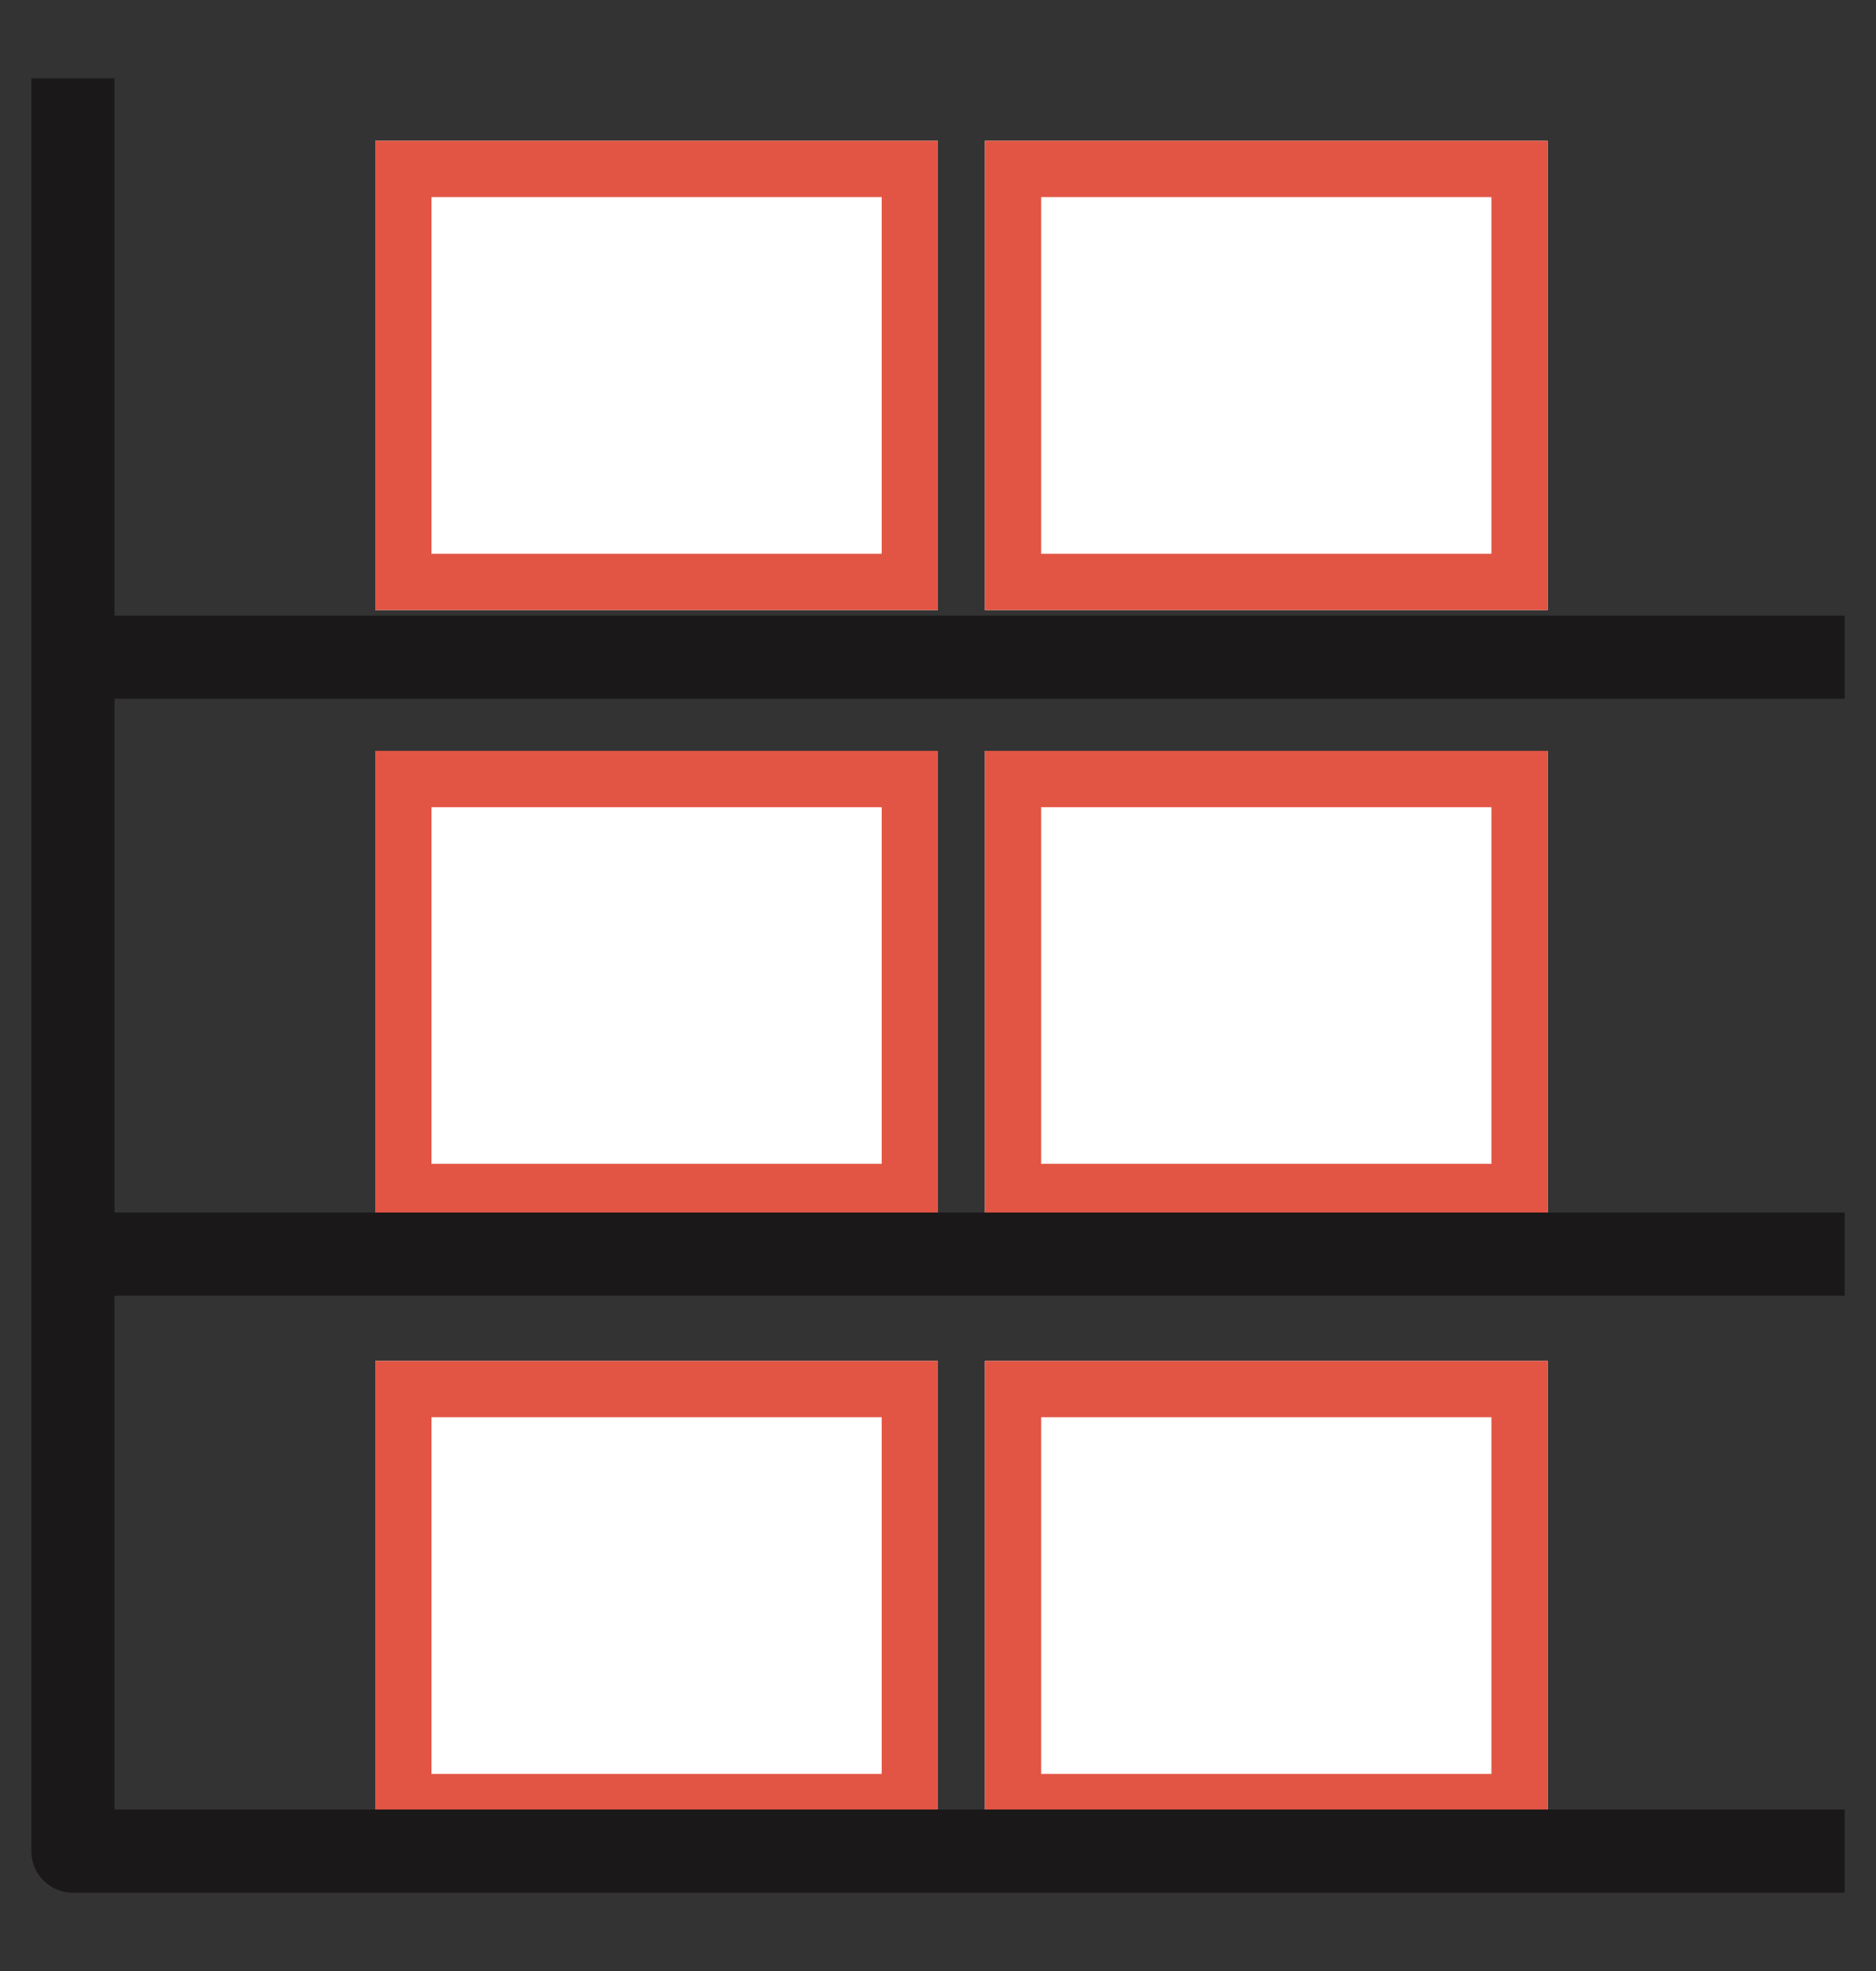
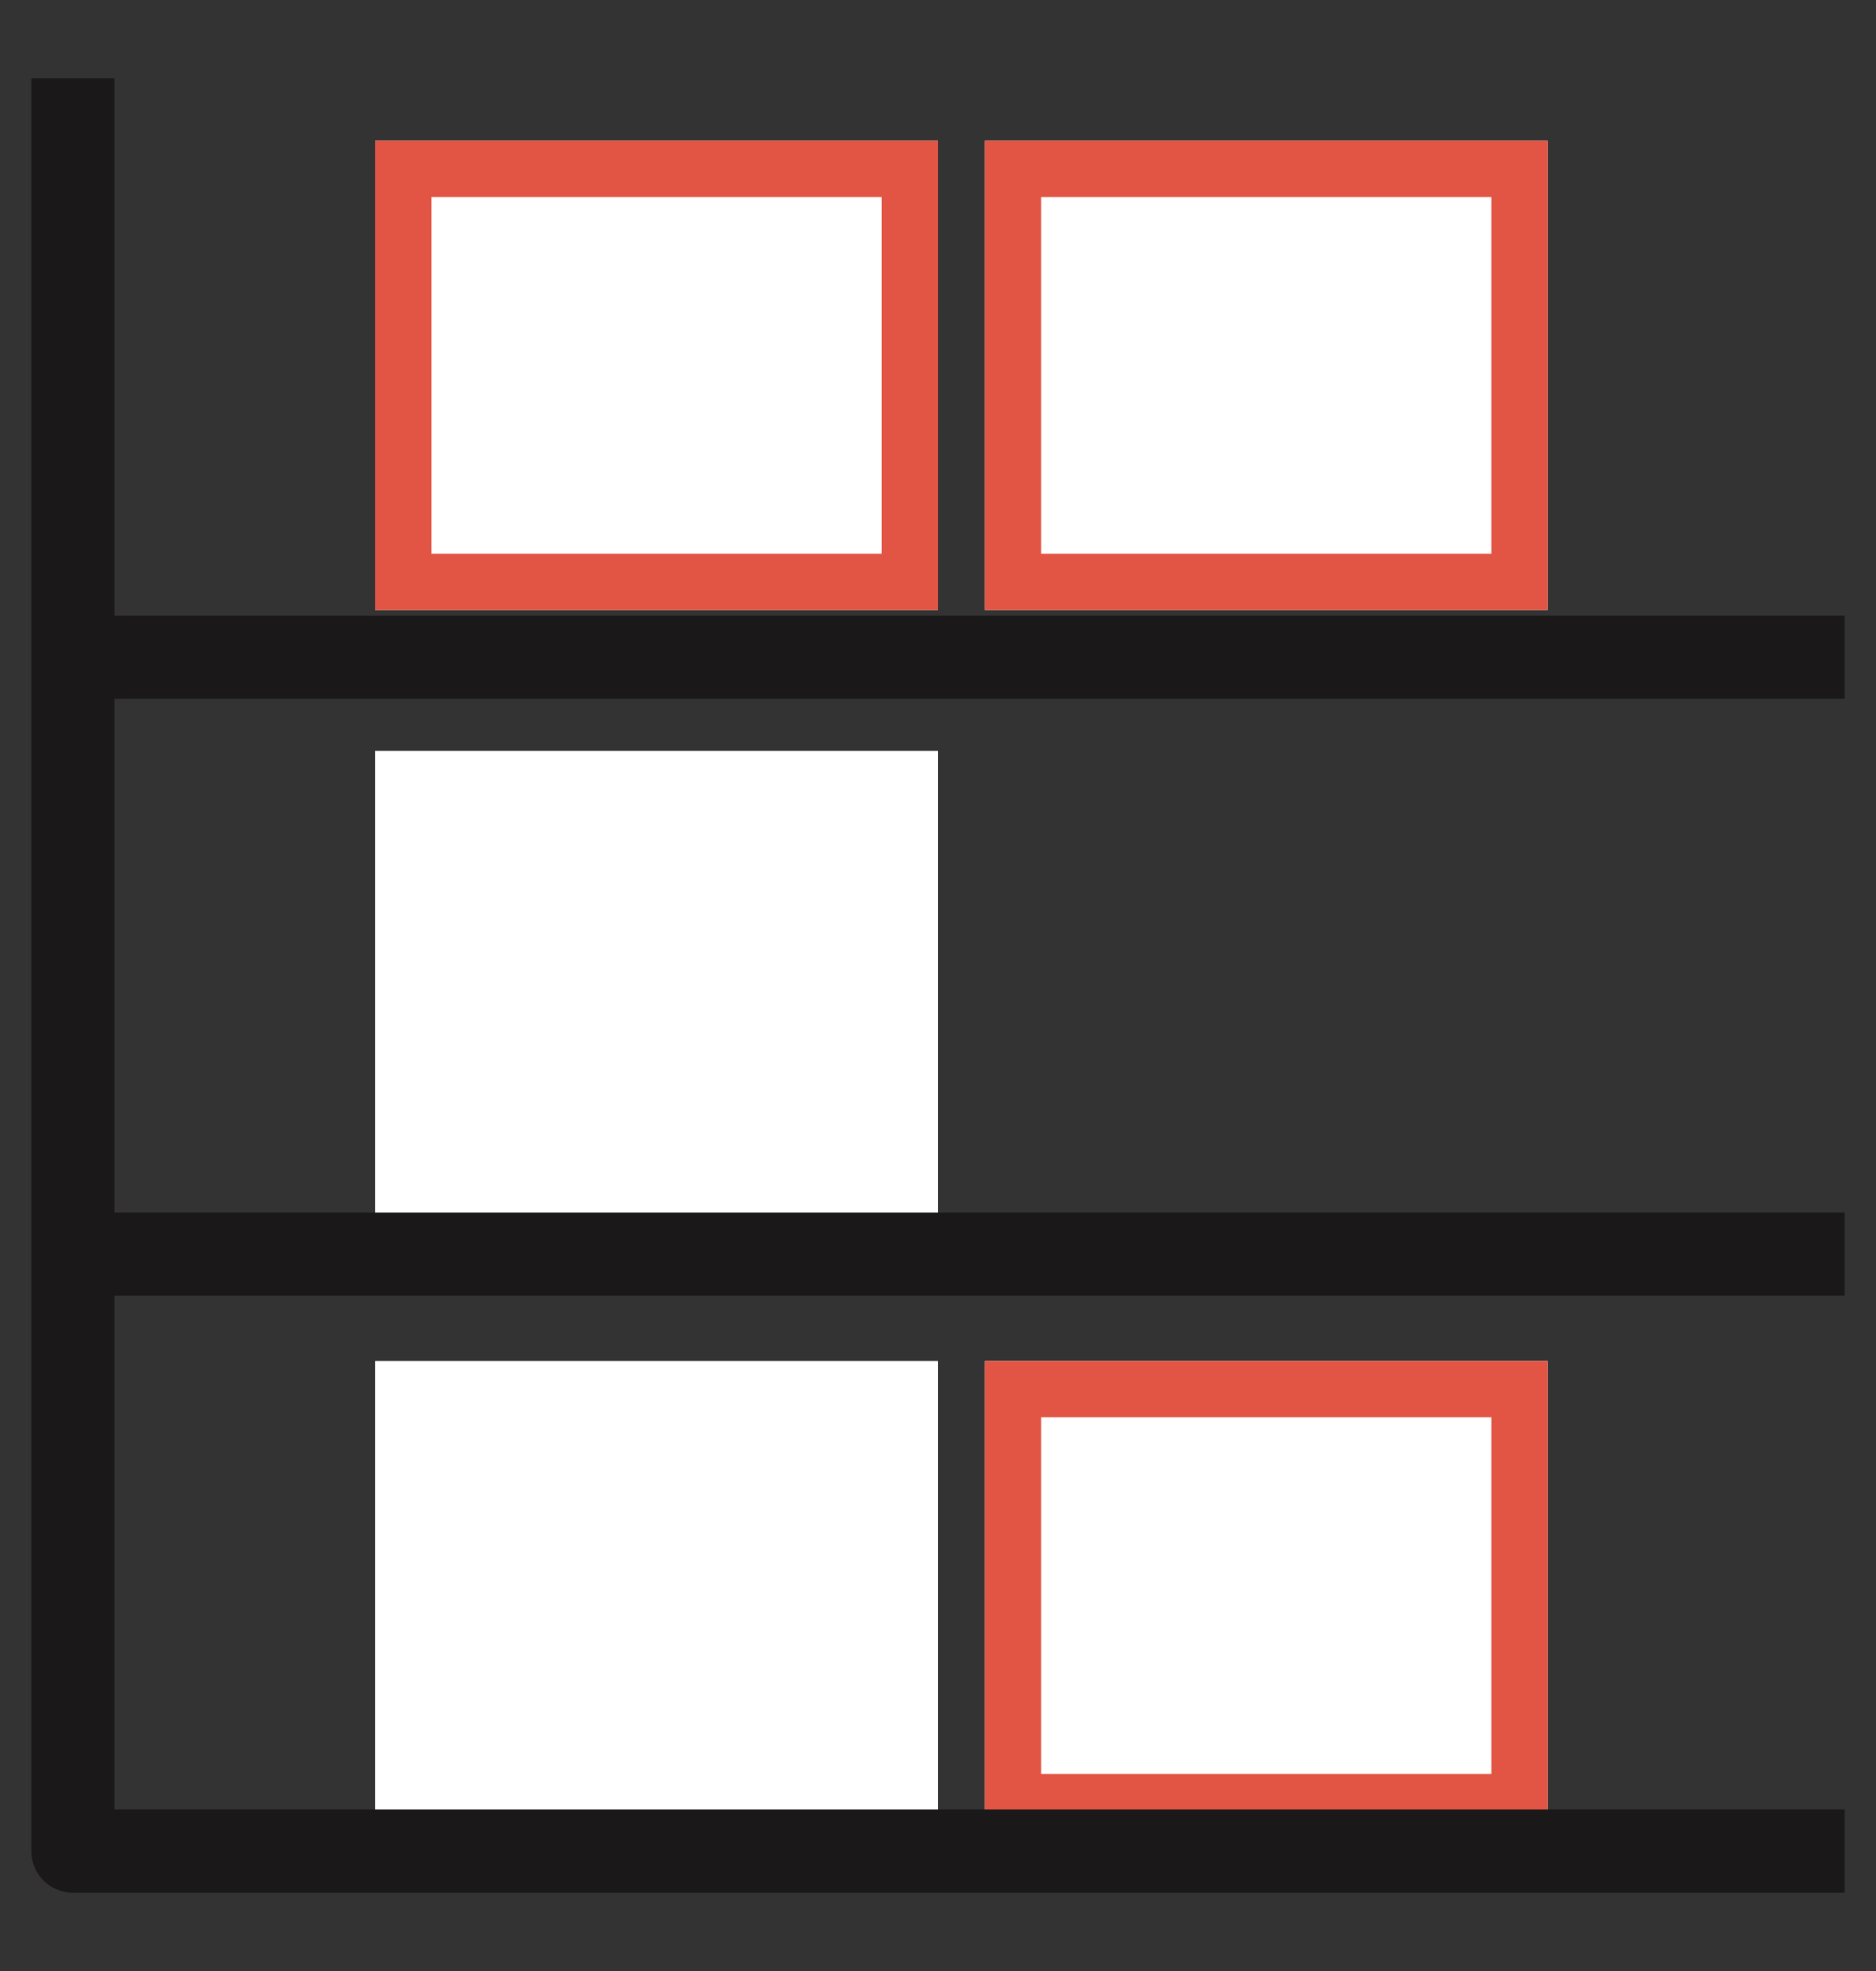
<svg xmlns="http://www.w3.org/2000/svg" width="40" height="42" viewBox="0 0 40 42">
  <rect x="0" y="0" width="40" height="42" fill="#333333" stroke="none" />
  <defs>
    <clipPath id="clip-path">
      <rect id="Rectangle_8072" data-name="Rectangle 8072" width="40" height="42" transform="translate(295 1823)" fill="#479da2" />
    </clipPath>
  </defs>
  <g id="Mask_Group_4569" data-name="Mask Group 4569" transform="translate(-295 -1823)" clip-path="url(#clip-path)">
    <g id="Rectangle_8104" data-name="Rectangle 8104" transform="translate(303 1852)" fill="#fff" stroke="#e25544" stroke-width="1.2">
      <rect width="12" height="10" stroke="none" />
-       <rect x="0.6" y="0.6" width="10.8" height="8.8" fill="none" />
    </g>
    <g id="Rectangle_8105" data-name="Rectangle 8105" transform="translate(316 1852)" fill="#fff" stroke="#e25544" stroke-width="1.2">
      <rect width="12" height="10" stroke="none" />
      <rect x="0.6" y="0.6" width="10.8" height="8.8" fill="none" />
    </g>
    <g id="Rectangle_8102" data-name="Rectangle 8102" transform="translate(303 1839)" fill="#fff" stroke="#e25544" stroke-width="1.2">
      <rect width="12" height="10" stroke="none" />
-       <rect x="0.6" y="0.6" width="10.8" height="8.8" fill="none" />
    </g>
    <g id="Rectangle_8103" data-name="Rectangle 8103" transform="translate(316 1839)" fill="#fff" stroke="#e25544" stroke-width="1.2">
-       <rect width="12" height="10" stroke="none" />
-       <rect x="0.6" y="0.6" width="10.8" height="8.8" fill="none" />
-     </g>
-     <path id="_17269709281639549807" data-name="17269709281639549807" d="M3.272,13.449V2H2V39.526a.636.636,0,0,0,.636.636H40.162V38.89H3.272V27.441h36.89V26.169H3.272V14.721h36.89V13.449H3.272Z" transform="translate(293.919 1822.919)" fill="#1a1818" stroke="#1a1818" stroke-width="0.5" />
+       </g>
+     <path id="_17269709281639549807" data-name="17269709281639549807" d="M3.272,13.449V2H2V39.526a.636.636,0,0,0,.636.636H40.162V38.89H3.272V27.441h36.89V26.169H3.272V14.721h36.89V13.449Z" transform="translate(293.919 1822.919)" fill="#1a1818" stroke="#1a1818" stroke-width="0.5" />
    <g id="Rectangle_8100" data-name="Rectangle 8100" transform="translate(303 1826)" fill="#fff" stroke="#e25544" stroke-width="1.2">
      <rect width="12" height="10" stroke="none" />
      <rect x="0.6" y="0.6" width="10.8" height="8.8" fill="none" />
    </g>
    <g id="Rectangle_8101" data-name="Rectangle 8101" transform="translate(316 1826)" fill="#fff" stroke="#e25544" stroke-width="1.2">
      <rect width="12" height="10" stroke="none" />
      <rect x="0.6" y="0.6" width="10.8" height="8.8" fill="none" />
    </g>
  </g>
</svg>